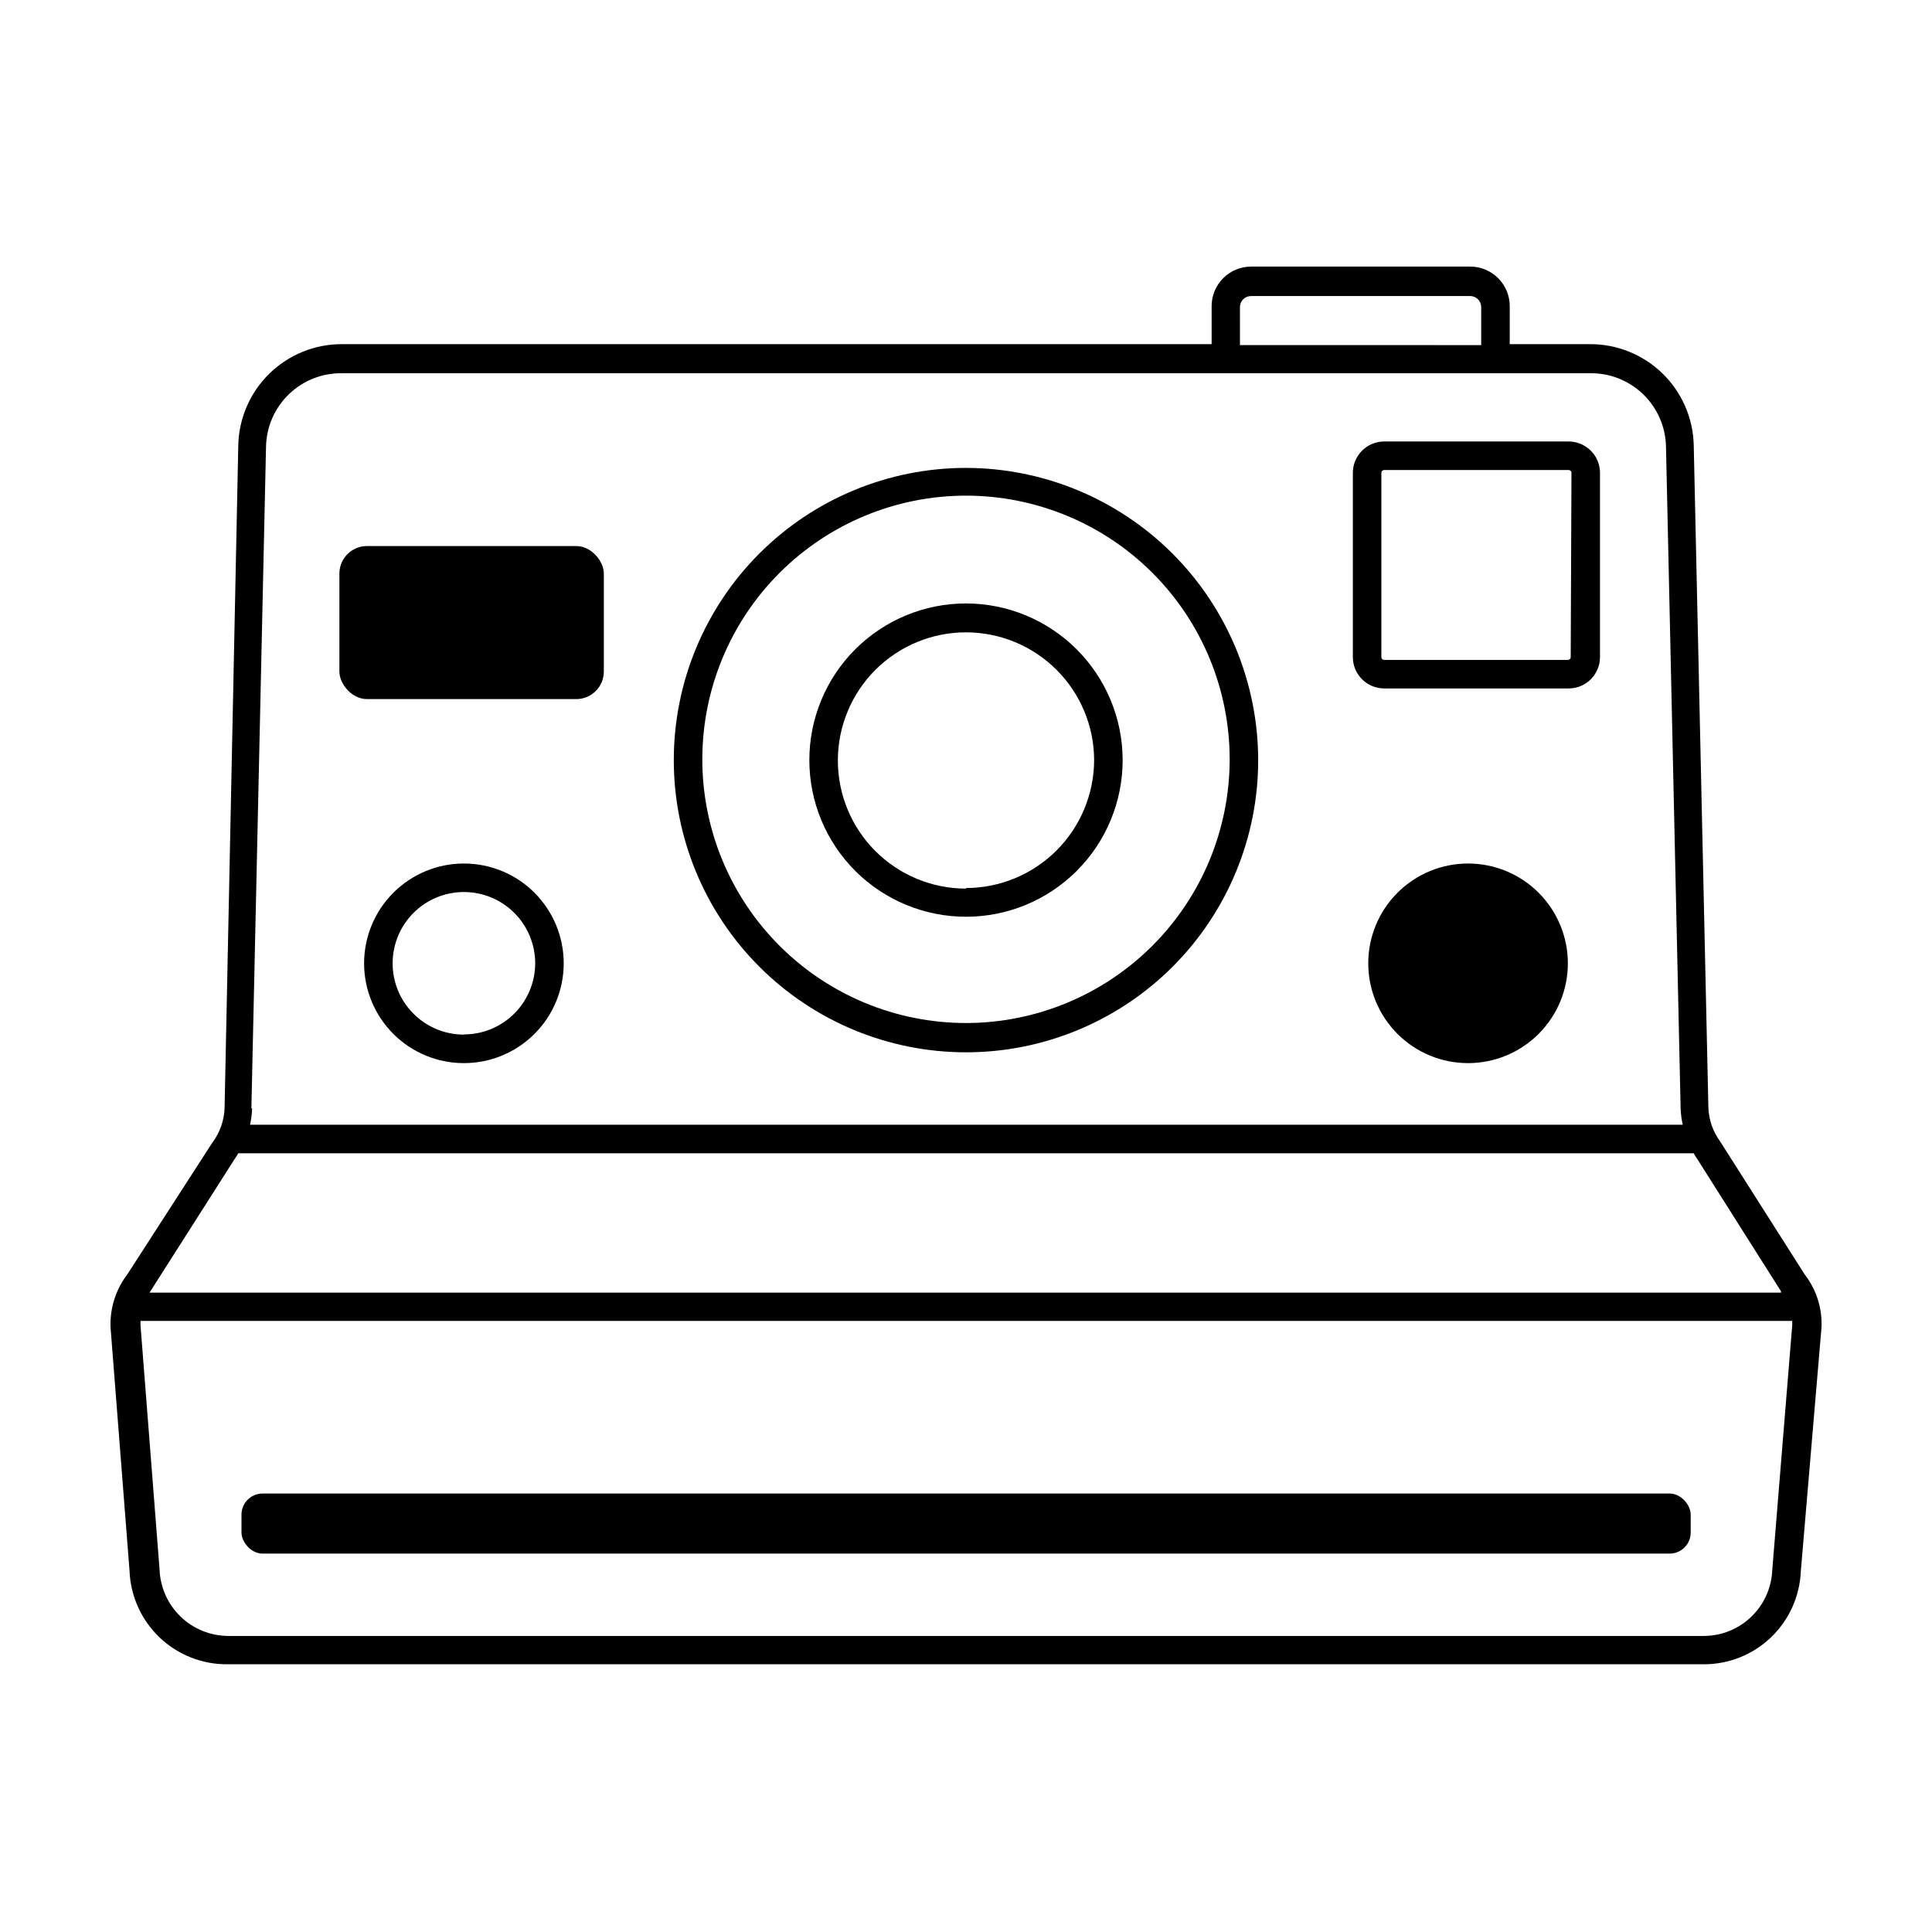
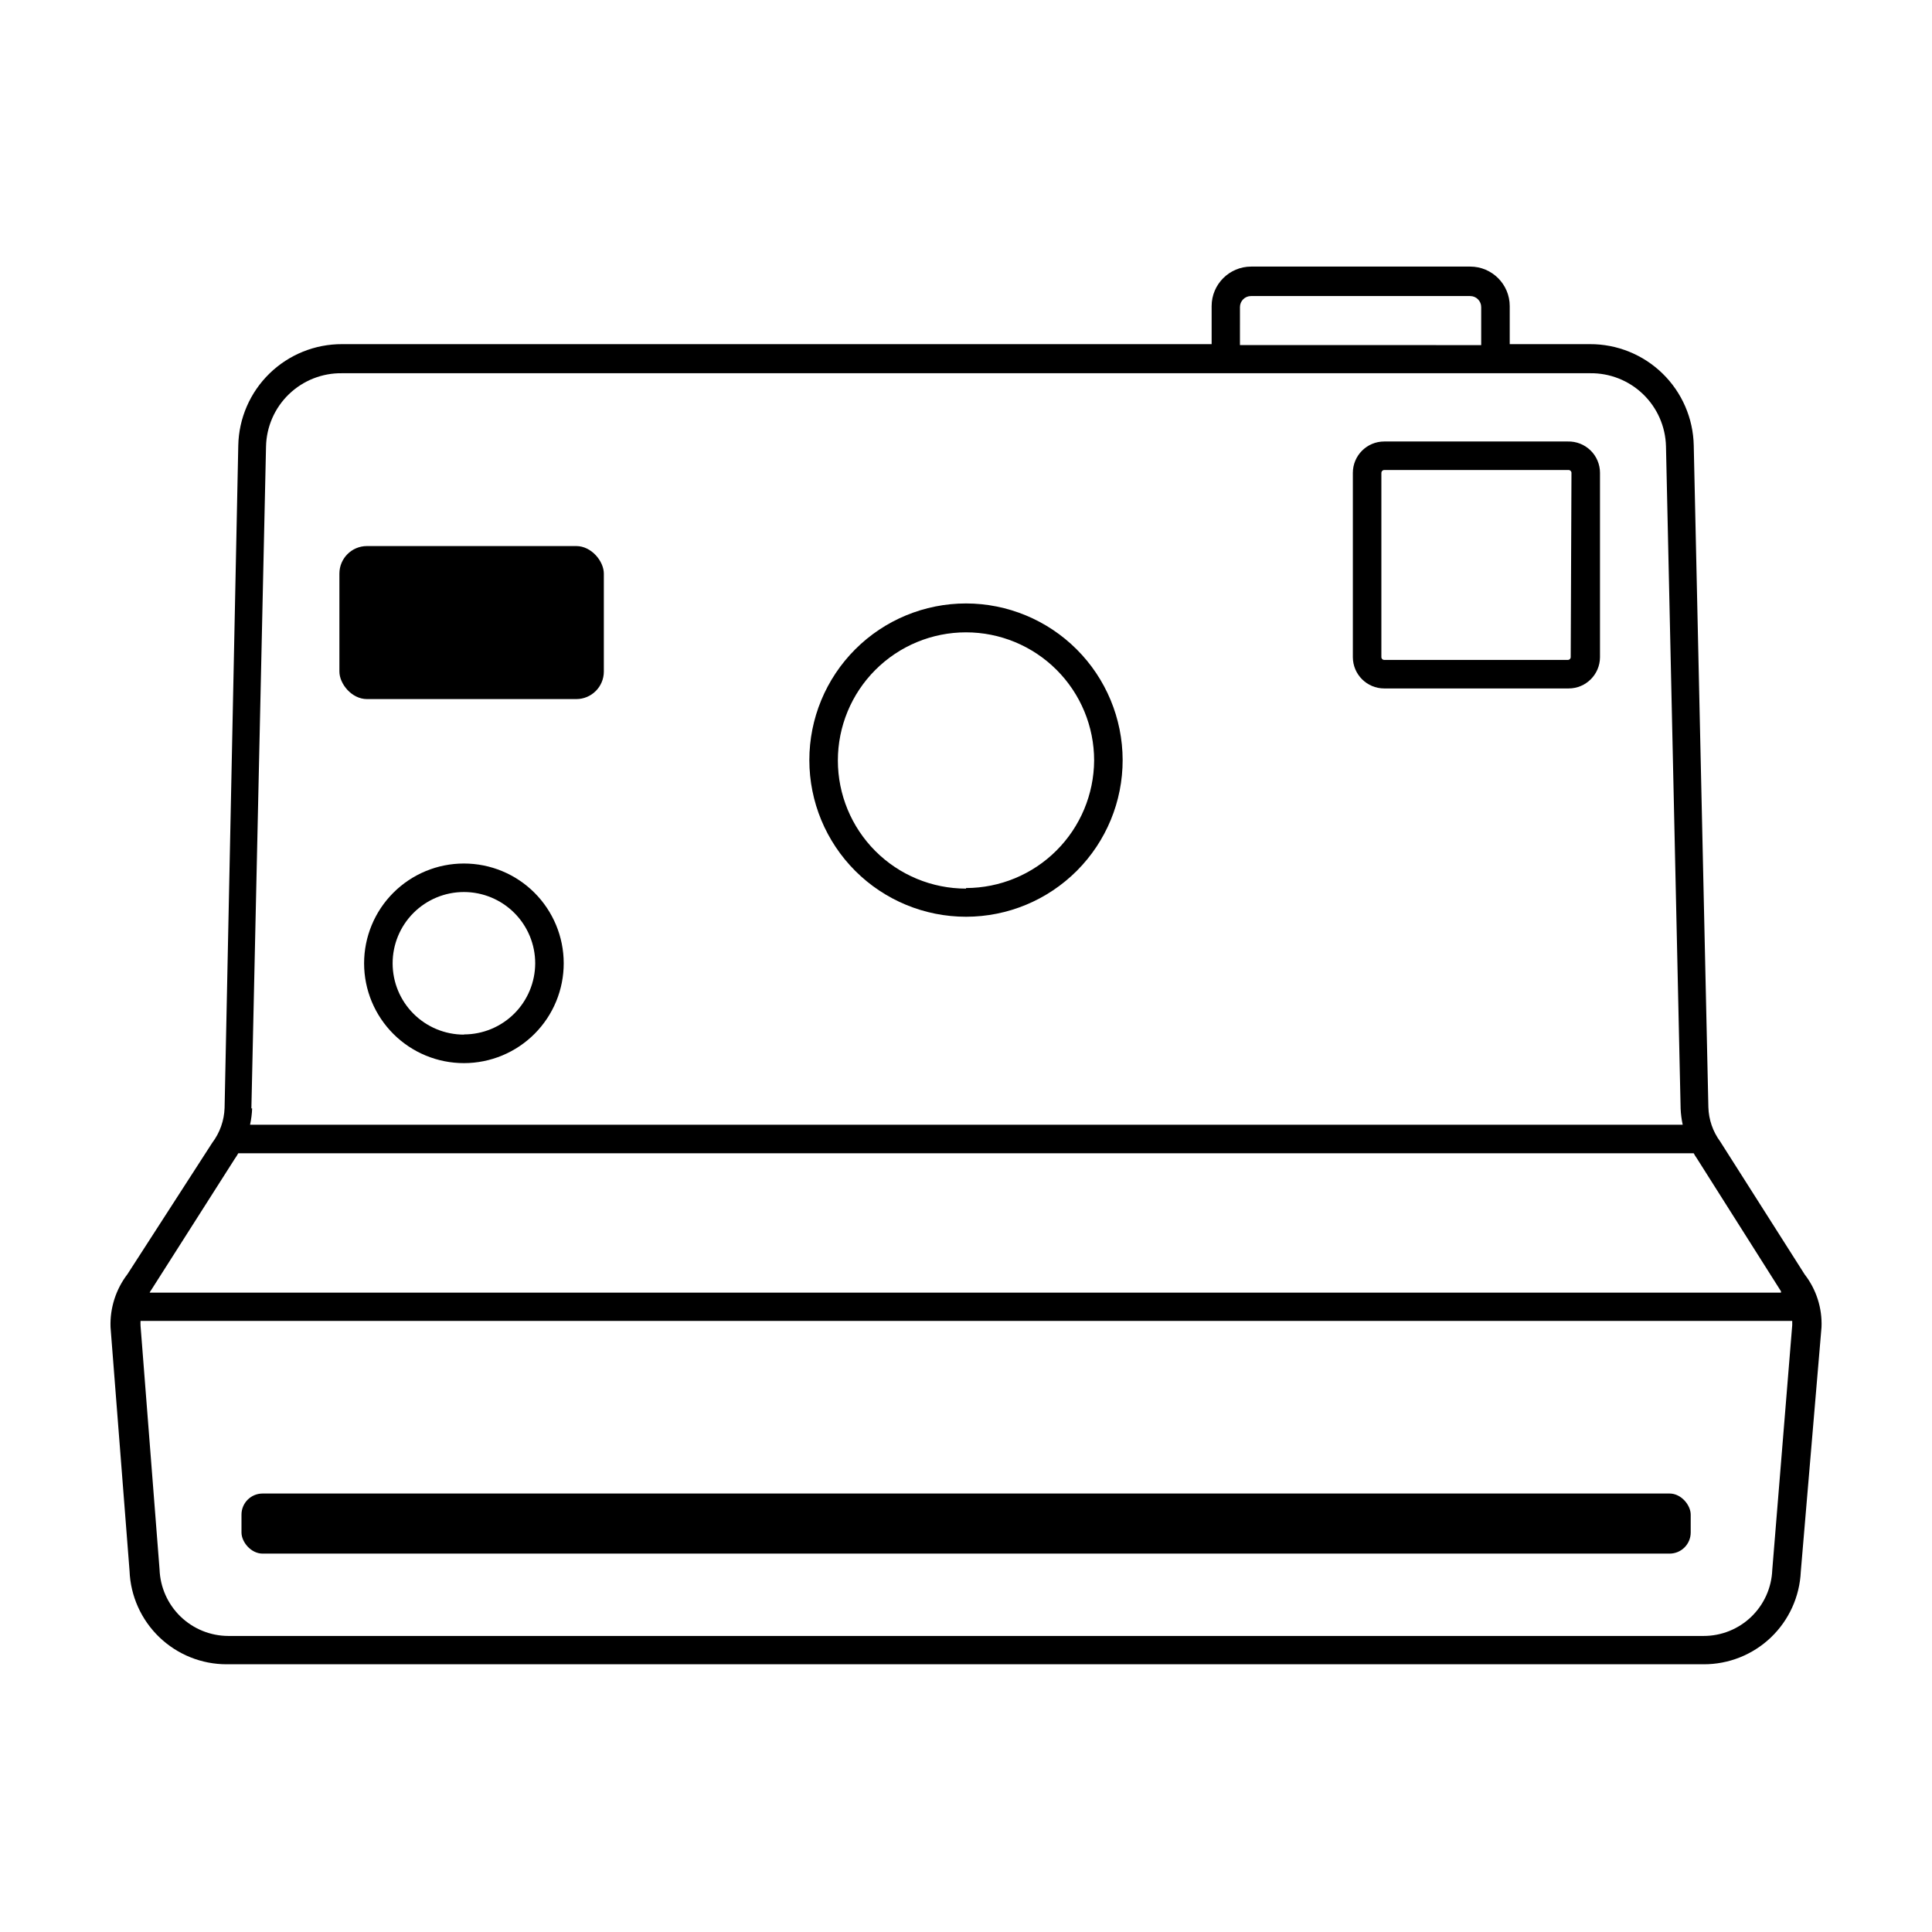
<svg xmlns="http://www.w3.org/2000/svg" fill="#000000" width="800px" height="800px" version="1.1" viewBox="144 144 512 512">
  <g>
    <path d="m622.28 481.77-22.418-35.266c-1.941-2.633-3.031-5.797-3.125-9.07l-3.879-175.43c-0.156-7.18-3.129-14.012-8.273-19.023s-12.051-7.805-19.234-7.777h-21.258v-10.078c0-5.785-4.695-10.477-10.48-10.477h-58.039c-5.789 0-10.48 4.691-10.48 10.477v10.078h-230.44c-7.184-0.027-14.09 2.766-19.234 7.777-5.144 5.012-8.117 11.844-8.273 19.023l-3.629 175.58c-0.105 3.356-1.25 6.594-3.273 9.27l-22.469 34.816c-3.082 4.019-4.668 8.992-4.484 14.055l5.039 64.59c0.258 6.648 3.086 12.941 7.887 17.555 4.801 4.613 11.199 7.188 17.855 7.18h391.41c6.637 0.02 13.02-2.527 17.82-7.109 4.797-4.586 7.637-10.848 7.926-17.477l5.488-64.738c0.211-5.027-1.359-9.969-4.434-13.957zm-149.68-256.39c0-1.613 1.309-2.922 2.922-2.922h58.09c1.613 0 2.922 1.309 2.922 2.922v10.078l-63.934-0.004zm-261.98 212.36 3.879-175.38c0.105-5.25 2.285-10.242 6.062-13.887 3.777-3.641 8.844-5.644 14.09-5.562h330.7c5.238-0.082 10.301 1.914 14.074 5.547 3.773 3.633 5.961 8.613 6.078 13.852l3.879 175.48c0.059 1.441 0.246 2.875 0.555 4.281h-379.67c0.312-1.426 0.5-2.875 0.551-4.332zm-26.602 48.215 22.168-34.812c0.348-0.484 0.668-0.992 0.957-1.512h385.71c0.238 0.453 0.508 0.891 0.809 1.309l22.32 35.266v0.352l-432.32 0.004c0.082-0.223 0.199-0.426 0.352-0.605zm429.65 74.109c-0.184 4.699-2.18 9.148-5.57 12.406-3.391 3.262-7.914 5.078-12.617 5.074h-390.96c-4.731-0.008-9.273-1.852-12.672-5.137-3.402-3.289-5.394-7.766-5.566-12.496l-5.039-64.59 0.004 0.004c-0.027-0.422-0.027-0.84 0-1.262h437.71v1.109z" />
    <path d="m559.5 261h-48.668c-4.59 0-8.312 3.723-8.312 8.312v48.871c0.027 4.57 3.742 8.262 8.312 8.262h48.871c4.57 0 8.285-3.691 8.312-8.262v-48.871c0-2.238-0.902-4.383-2.508-5.949-1.602-1.562-3.769-2.418-6.008-2.363zm0.754 57.184h0.004c-0.027 0.398-0.359 0.707-0.758 0.707h-48.668c-0.398 0-0.727-0.309-0.754-0.707v-48.871c0-0.414 0.336-0.754 0.754-0.754h48.871c0.418 0 0.754 0.34 0.754 0.754z" />
    <path d="m266.94 372.84c-7.016 0-13.746 2.789-18.707 7.754-4.961 4.961-7.746 11.695-7.742 18.711 0.004 7.019 2.797 13.746 7.766 18.707 4.965 4.957 11.699 7.738 18.719 7.727 7.016-0.008 13.742-2.805 18.699-7.777 4.953-4.969 7.731-11.703 7.715-18.723-0.012-7.004-2.805-13.719-7.762-18.668-4.961-4.953-11.68-7.731-18.688-7.731zm0 45.344c-5.008 0-9.816-1.992-13.359-5.535-3.543-3.543-5.531-8.348-5.531-13.359s1.988-9.816 5.531-13.359c3.543-3.543 8.352-5.535 13.359-5.535 5.012 0 9.816 1.992 13.359 5.535 3.543 3.543 5.535 8.348 5.535 13.359-0.016 5.004-2.012 9.793-5.551 13.328-3.543 3.531-8.34 5.516-13.344 5.516z" />
-     <path d="m533.05 372.84c-7.019 0-13.75 2.789-18.707 7.754-4.961 4.961-7.746 11.695-7.742 18.711 0.004 7.019 2.797 13.746 7.766 18.707 4.965 4.957 11.699 7.738 18.719 7.727 7.016-0.008 13.742-2.805 18.699-7.777 4.953-4.969 7.731-11.703 7.715-18.723-0.012-7.004-2.805-13.719-7.766-18.668-4.957-4.953-11.676-7.731-18.684-7.731z" />
+     <path d="m533.05 372.84z" />
    <path d="m241.25 288.71h55.469c4.035 0 7.305 4.035 7.305 7.305v25.945c0 4.035-3.269 7.305-7.305 7.305h-55.469c-4.035 0-7.305-4.035-7.305-7.305v-25.945c0-4.035 3.269-7.305 7.305-7.305z" />
    <path d="m213.59 539.8h372.87c3.09 0 5.594 3.09 5.594 5.594v4.734c0 3.09-2.504 5.594-5.594 5.594h-372.87c-3.09 0-5.594-3.09-5.594-5.594v-4.734c0-3.09 2.504-5.594 5.594-5.594z" />
-     <path d="m400 268c-20.543 0-40.238 8.16-54.762 22.688-14.523 14.523-22.68 34.227-22.676 54.766s8.168 40.238 22.699 54.754c14.527 14.52 34.23 22.672 54.77 22.664 20.539-0.008 40.234-8.18 54.754-22.711 14.516-14.531 22.664-34.234 22.648-54.773-0.039-20.52-8.211-40.188-22.727-54.695-14.516-14.504-34.188-22.664-54.707-22.691zm0 147.11c-18.543 0-36.324-7.371-49.43-20.484-13.105-13.117-20.465-30.902-20.449-49.445 0.012-18.543 7.394-36.316 20.52-49.414 13.125-13.098 30.918-20.441 49.457-20.414 18.543 0.027 36.312 7.422 49.402 20.555 13.086 13.137 20.418 30.934 20.375 49.477-0.051 18.5-7.434 36.23-20.531 49.297-13.098 13.07-30.844 20.414-49.344 20.43z" />
    <path d="m400 303.92c-11.016 0-21.578 4.375-29.363 12.164-7.785 7.789-12.156 18.355-12.152 29.367s4.387 21.574 12.176 29.355c7.793 7.781 18.359 12.148 29.371 12.141 11.016-0.008 21.57-4.394 29.352-12.188 7.781-7.797 12.145-18.363 12.129-29.375-0.027-11-4.41-21.535-12.191-29.309s-18.324-12.145-29.32-12.156zm0 75.57c-9.008 0-17.645-3.578-24.012-9.945-6.367-6.367-9.945-15.004-9.945-24.012 0-9.004 3.578-17.641 9.945-24.008 6.367-6.371 15.004-9.949 24.012-9.949 9.004 0 17.641 3.578 24.008 9.949 6.371 6.367 9.949 15.004 9.949 24.008-0.055 8.977-3.656 17.566-10.016 23.898-6.359 6.336-14.969 9.895-23.941 9.91z" />
  </g>
</svg>